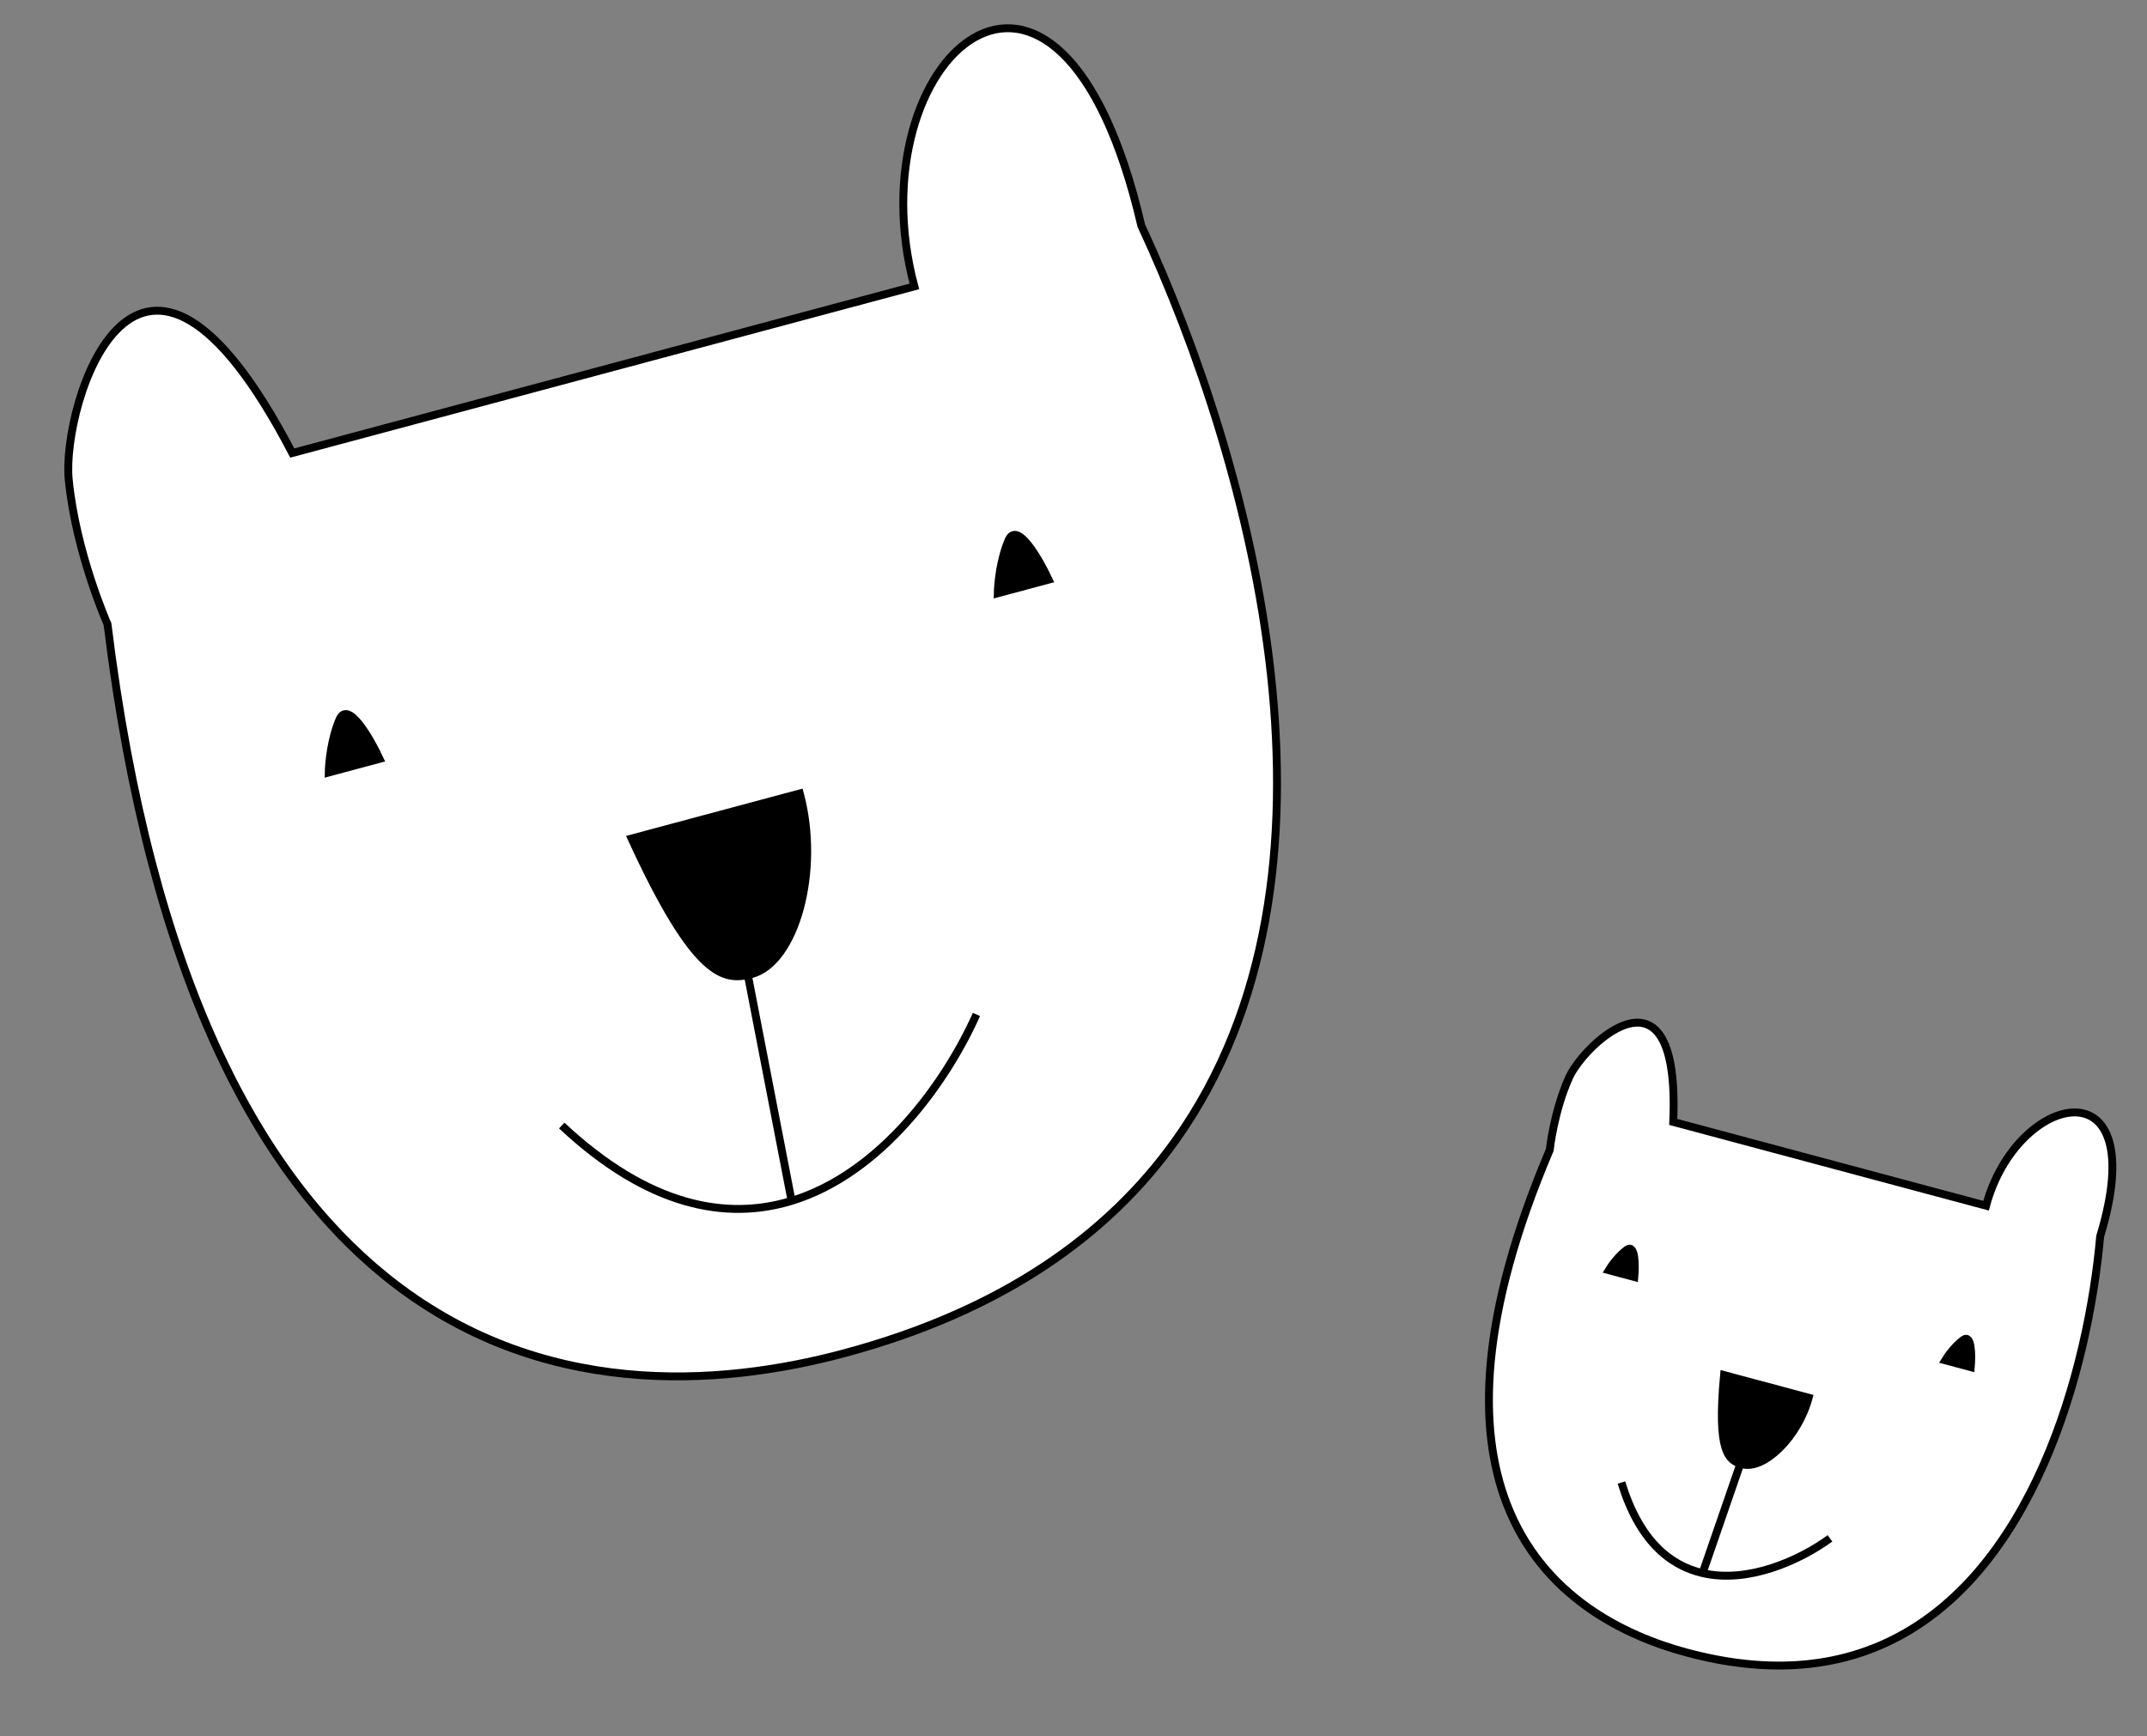
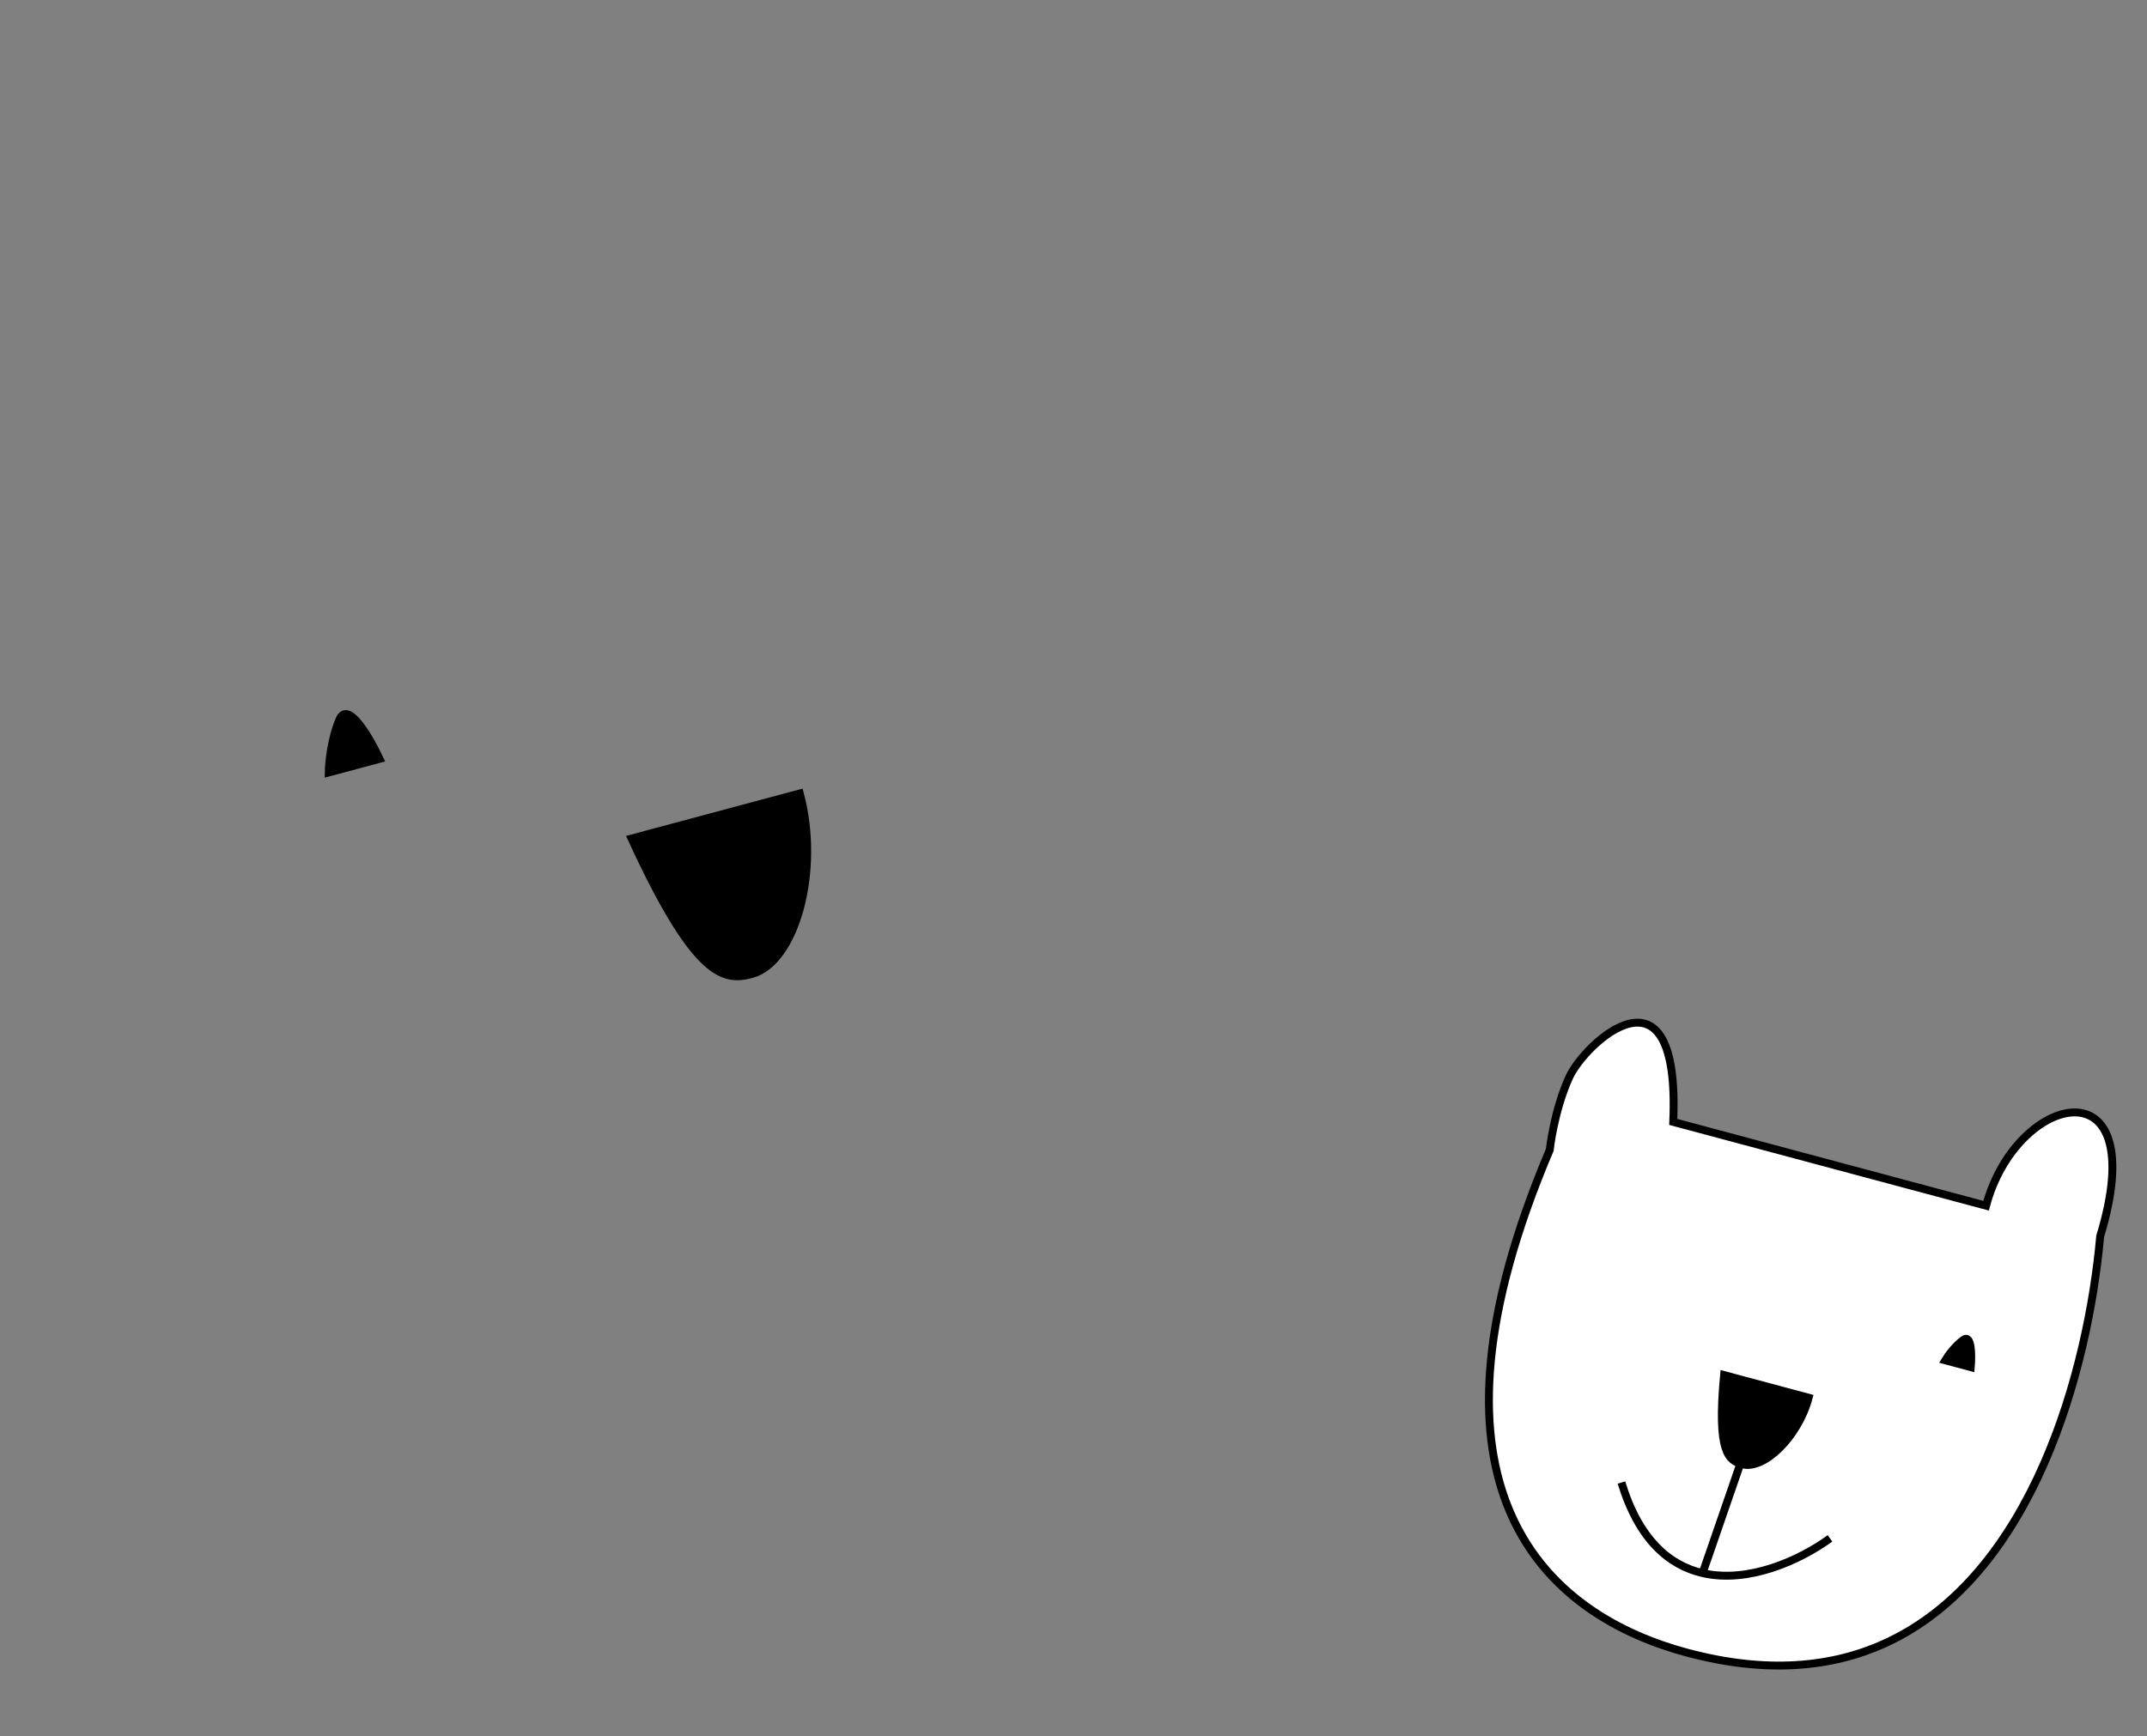
<svg xmlns="http://www.w3.org/2000/svg" width="272" height="220" viewBox="0 0 272 220" fill="none">
  <rect x="0" y="0" width="272" height="220" fill="#808080" stroke="none" />
-   <path d="M8.704 60.75C9.608 70.071 13.618 79.09 13.618 79.09C19.145 124.083 32.855 148.856 48.878 161.785C68.314 177.469 91.153 175.723 106.912 171.5C126.932 166.136 140.352 156.542 148.907 144.56C172.756 111.157 158.785 59.195 144.589 28.59C134.123 -16.419 108.137 7.544 115.84 36.293L37.028 57.411C17.348 19.652 7.8 51.43 8.704 60.75Z" fill="white" stroke="black" />
  <path d="M80.013 106.261L101.326 100.55C103.983 110.464 100.691 121.971 95.239 123.432C91.769 124.362 88.179 124.049 80.013 106.261Z" fill="black" stroke="black" />
-   <path d="M127.785 68.437C128.84 66.029 131.601 70.779 132.849 73.455L126.405 75.182C126.426 73.937 126.73 70.844 127.785 68.437Z" fill="black" stroke="black" />
  <path d="M43.025 91.148C44.08 88.74 46.84 93.49 48.089 96.166L41.645 97.893C41.666 96.648 41.971 93.556 43.025 91.148Z" fill="black" stroke="black" />
-   <path d="M123.705 128.554C119.864 137.167 111.614 148.717 100.285 152.18M71.164 142.632C82.161 152.935 92.039 154.7 100.285 152.18M100.285 152.18L94.743 123.564" stroke="black" />
  <path d="M198.805 136.505C196.855 140.792 196.334 145.728 196.334 145.728C187.428 166.712 187.17 180.948 190.897 190.607C195.418 202.324 205.803 207.306 213.728 209.429C223.796 212.127 232.052 211.323 238.79 208.256C257.575 199.705 264.556 173.564 266.069 156.666C272.828 134.433 255.486 138.335 251.612 152.792L211.98 142.173C212.903 120.781 200.755 132.219 198.805 136.505Z" fill="white" stroke="black" />
  <path d="M218.417 174.255L229.135 177.127C227.8 182.112 223.473 186.296 220.731 185.561C218.986 185.094 217.501 184.055 218.417 174.255Z" fill="black" stroke="black" />
  <path d="M248.732 169.794C249.797 169.011 249.804 171.773 249.675 173.253L246.435 172.384C246.757 171.847 247.667 170.577 248.732 169.794Z" fill="black" stroke="black" />
-   <path d="M206.109 158.373C207.174 157.59 207.182 160.353 207.052 161.832L203.812 160.964C204.134 160.426 205.044 159.156 206.109 158.373Z" fill="black" stroke="black" />
  <path d="M231.84 194.949C228.001 197.734 221.505 200.69 215.7 199.35M205.419 187.87C207.617 195.121 211.475 198.374 215.7 199.35M215.7 199.35L220.481 185.494" stroke="black" />
</svg>